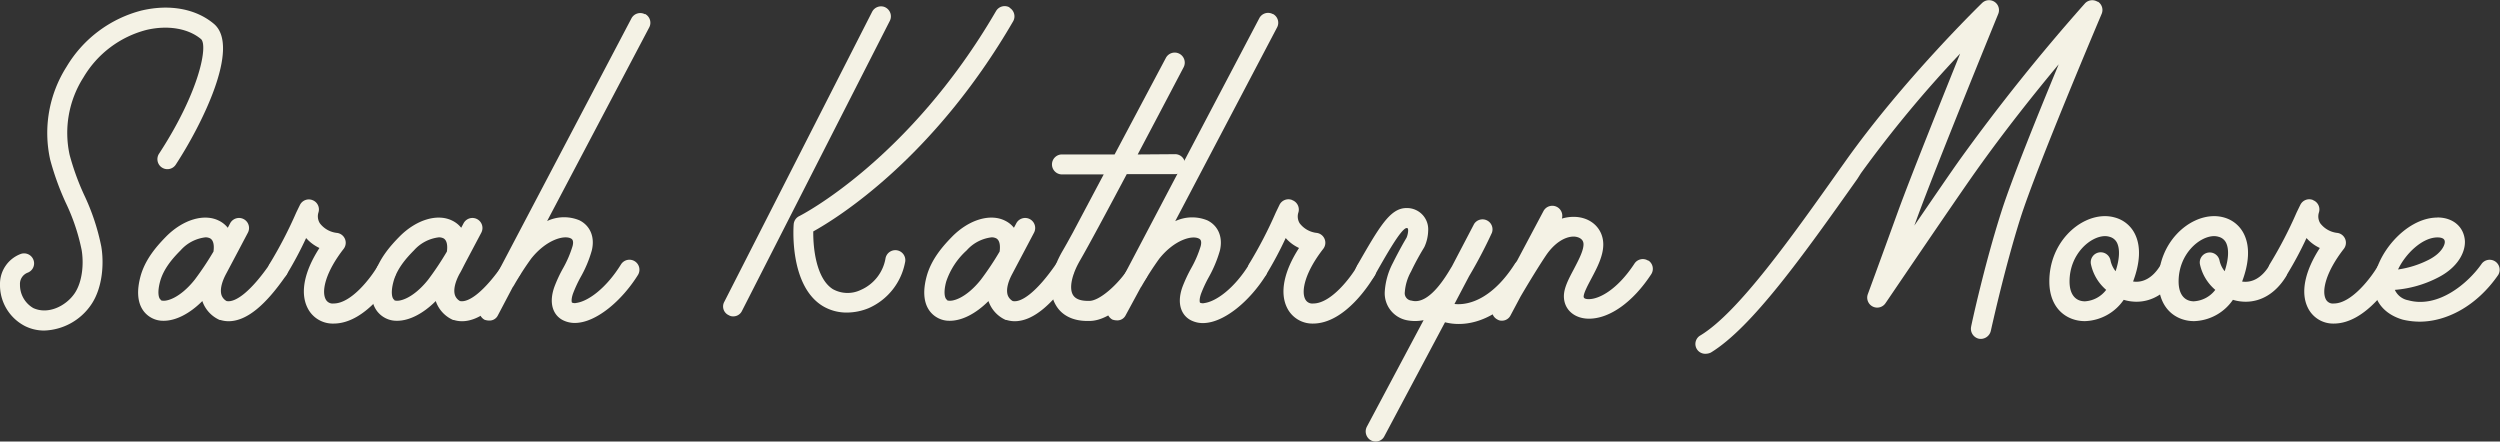
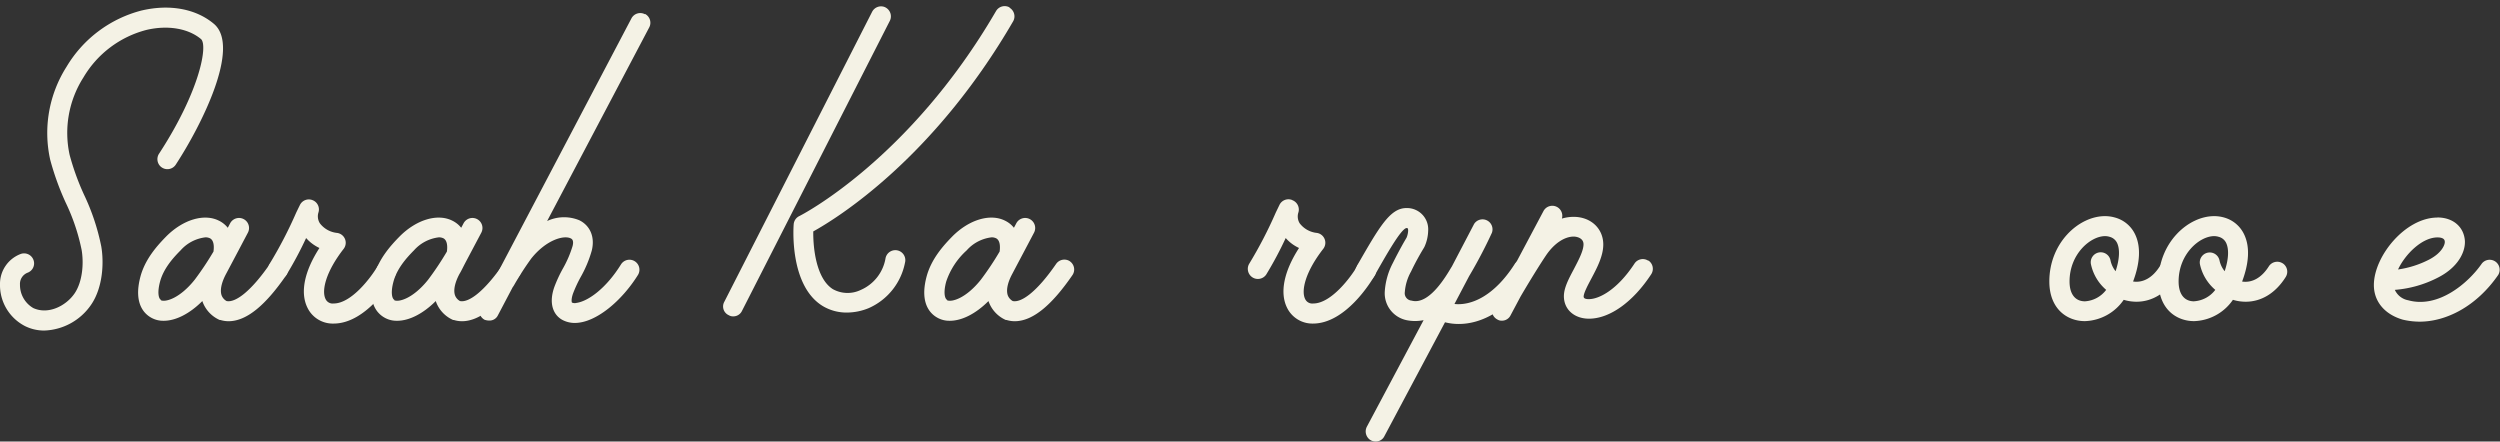
<svg xmlns="http://www.w3.org/2000/svg" id="Layer_1" data-name="Layer 1" viewBox="0 0 562.94 99.42">
  <rect x="0" y="0" width="562.94" height="99.42" fill="#333333" stroke="none" />
  <defs>
    <style>.cls-1{fill:#f4f2e5;}</style>
  </defs>
  <title>skmoore-logo</title>
  <path class="cls-1" d="M48.62,21.07c6.23-1.44,12.11-.36,16.13,3,6.21,5.16-2.85,23-8.5,31.65a2.25,2.25,0,1,1-3.77-2.45c9.17-14.09,11-24.4,9.39-25.75-2.88-2.4-7.46-3.17-12.24-2.06a23.21,23.21,0,0,0-14.2,10.67A23.22,23.22,0,0,0,32.3,53.61a56.67,56.67,0,0,0,3.26,9,49.73,49.73,0,0,1,3.87,11.64c.61,3.6.38,9.18-2.28,13.08a13.32,13.32,0,0,1-10.52,5.83,9.63,9.63,0,0,1-4.37-1,10.37,10.37,0,0,1-5.64-9.42,7.19,7.19,0,0,1,4.58-6.79,2.25,2.25,0,0,1,2.93,1.24,2.23,2.23,0,0,1-1.23,2.92,2.71,2.71,0,0,0-1.78,2.73,6,6,0,0,0,3,5.26c3.35,1.54,7.36-.47,9.3-3.31C35.22,82.14,35.51,78,35,75a45.56,45.56,0,0,0-3.57-10.61,61,61,0,0,1-3.5-9.67A27.76,27.76,0,0,1,31.6,33.77a27.73,27.73,0,0,1,17-12.7Z" transform="translate(-16.62 -18.73)" />
  <path class="cls-1" d="M80.5,77.57a2.25,2.25,0,0,1,.58,3.12c-4.54,6.59-8.83,10.37-13,10.37a6.14,6.14,0,0,1-1.8-.27h-.17a7.18,7.18,0,0,1-3.81-3.94l-.12-.33c-2.85,2.86-6,4.44-8.68,4.44a5.47,5.47,0,0,1-2.71-.63c-1.37-.72-4.25-2.94-2.54-9.34,1.08-4,3.83-7,5.78-9,3.78-3.81,8.56-5.24,11.88-3.57a5.78,5.78,0,0,1,2,1.6l.53-1a2.25,2.25,0,1,1,4,2.1c-1.32,2.51-2.59,4.91-3.55,6.72l-1.36,2.56c-1.07,2-1.41,3.72-1,4.86a2.47,2.47,0,0,0,1.11,1.26c2,.42,5.52-2.21,9.76-8.36a2.25,2.25,0,0,1,3.12-.58ZM52.83,86.33c1,.49,4.23-.35,7.63-4.61a67.55,67.55,0,0,0,4.14-6.19l.09-.14c.13-.93.19-2.48-.78-3a2.39,2.39,0,0,0-1-.22,8.83,8.83,0,0,0-5.63,2.94c-1.73,1.73-3.82,4.1-4.61,7-.66,2.44-.36,3.87.21,4.16Z" transform="translate(-16.62 -18.73)" />
  <path class="cls-1" d="M87,63.8a2.24,2.24,0,0,1,1.34,2.73A2.93,2.93,0,0,0,88.64,69a5.57,5.57,0,0,0,3.9,2.18A2.24,2.24,0,0,1,94,74.77c-4.07,5.23-5,9.44-4.07,11.3a1.76,1.76,0,0,0,1.81,1c4.07,0,8.49-6,9.85-8.3a2.25,2.25,0,0,1,3.88,2.28c-.63,1.07-6.37,10.54-13.73,10.54A6.33,6.33,0,0,1,85.84,88c-1.67-3.41-.68-8.2,2.71-13.43a9.19,9.19,0,0,1-3-2.24,82.06,82.06,0,0,1-4.4,8.24,2.25,2.25,0,0,1-3.1.68,2.27,2.27,0,0,1-.72-3.11,96.05,96.05,0,0,0,6-11.56c.32-.66.6-1.24.84-1.72A2.23,2.23,0,0,1,87,63.8Z" transform="translate(-16.62 -18.73)" />
  <path class="cls-1" d="M133.06,77.57a2.25,2.25,0,0,1,.58,3.12c-4.54,6.59-8.83,10.37-13,10.37a6.14,6.14,0,0,1-1.8-.27h-.17a7.18,7.18,0,0,1-3.81-3.94l-.12-.33c-2.85,2.86-6,4.44-8.68,4.44a5.47,5.47,0,0,1-2.71-.63c-1.37-.72-4.25-2.94-2.54-9.34,1.08-4,3.82-7,5.78-9,3.78-3.81,8.55-5.24,11.88-3.57a5.78,5.78,0,0,1,2,1.6l.53-1a2.25,2.25,0,0,1,4,2.1l-3.56,6.72c-.58,1.11-1,2-1.35,2.56-1.07,2-1.41,3.72-1,4.86a2.47,2.47,0,0,0,1.11,1.26c2,.42,5.52-2.21,9.76-8.36a2.25,2.25,0,0,1,3.12-.58Zm-27.67,8.76c1,.49,4.23-.35,7.63-4.61a67.55,67.55,0,0,0,4.14-6.19.42.42,0,0,1,.09-.14c.13-.93.18-2.48-.78-3a2.39,2.39,0,0,0-1-.22,8.87,8.87,0,0,0-5.64,2.94c-1.72,1.73-3.81,4.1-4.6,7-.67,2.44-.36,3.87.21,4.16Z" transform="translate(-16.62 -18.73)" />
  <path class="cls-1" d="M161.88,21.88a2.23,2.23,0,0,1,.94,3l-23,43.62a9,9,0,0,1,7.26-.17c2.47,1.22,3.54,3.84,2.79,6.83a26.88,26.88,0,0,1-2.52,6,28.93,28.93,0,0,0-1.71,3.7c-.45,1.31-.29,1.91-.23,2a1.53,1.53,0,0,0,1,.08c2.54-.34,6.63-3.16,10.06-8.7a2.25,2.25,0,0,1,3.83,2.36c-3.64,5.86-9.5,10.85-14.25,10.85a5.92,5.92,0,0,1-2.5-.54c-2-.9-3.55-3.36-2.13-7.49a30.46,30.46,0,0,1,2-4.31,24.77,24.77,0,0,0,2.14-5c.33-1.33-.2-1.59-.42-1.7-1.59-.79-5.57.36-8.9,4.54a65.6,65.6,0,0,0-3.87,6l-.13.21-.19.27-3.32,6.31a2.08,2.08,0,0,1-2,1.17,3.24,3.24,0,0,1-1-.18,2.38,2.38,0,0,1-1-3.07l34.08-64.8a2.24,2.24,0,0,1,3-.94Z" transform="translate(-16.62 -18.73)" />
  <path class="cls-1" d="M216,20.4a2.26,2.26,0,0,1,1,3L183.71,88.71a2.16,2.16,0,0,1-2,1.26,1.81,1.81,0,0,1-1-.27,2.15,2.15,0,0,1-1-3L213,21.39a2.26,2.26,0,0,1,3-1Zm27.93.06a2.26,2.26,0,0,1,.82,3.08c-18,31-39.69,44.35-45,47.3-.05,3.66.63,10.61,4.41,13a6.84,6.84,0,0,0,6.3.17A9.49,9.49,0,0,0,216,77a2.25,2.25,0,1,1,4.4.9,14.12,14.12,0,0,1-8.16,10.21,13,13,0,0,1-4.92,1,10.38,10.38,0,0,1-5.54-1.53c-7.44-4.66-6.49-17.79-6.44-18.34a2.24,2.24,0,0,1,1.24-1.84c.25-.12,24.77-12.56,44.32-46.17a2.25,2.25,0,0,1,3.07-.82Z" transform="translate(-16.62 -18.73)" />
  <path class="cls-1" d="M257.53,77.57a2.24,2.24,0,0,1,.57,3.12c-4.54,6.59-8.83,10.37-13,10.37a6.14,6.14,0,0,1-1.8-.27h-.18a7.21,7.21,0,0,1-3.8-3.94,2.19,2.19,0,0,1-.12-.33c-2.85,2.86-6,4.44-8.68,4.44a5.47,5.47,0,0,1-2.71-.63c-1.37-.72-4.25-2.94-2.54-9.34,1.08-4,3.82-7,5.77-9,3.78-3.81,8.56-5.24,11.89-3.57a5.67,5.67,0,0,1,2,1.6c.18-.33.36-.67.53-1a2.25,2.25,0,1,1,4,2.1c-1.32,2.51-2.59,4.91-3.55,6.72l-1.35,2.56c-1.08,2-1.41,3.72-1,4.86a2.51,2.51,0,0,0,1.11,1.26c2,.42,5.53-2.21,9.76-8.36a2.26,2.26,0,0,1,3.13-.58Zm-27.67,8.76c1,.49,4.22-.35,7.62-4.61a65.53,65.53,0,0,0,4.14-6.19l.09-.14c.13-.93.19-2.48-.78-3a2.32,2.32,0,0,0-1-.22,8.87,8.87,0,0,0-5.64,2.94,16.56,16.56,0,0,0-4.6,7c-.67,2.44-.36,3.87.21,4.16Z" transform="translate(-16.62 -18.73)" />
-   <path class="cls-1" d="M281.07,53.45a2.25,2.25,0,1,1,0,4.49H270.34c-4.4,8.29-8.68,16.26-10.51,19.41s-2.52,6.2-1.62,7.76c.67,1.15,2.15,1.36,3.31,1.37h.41c2.22,0,6.38-3.53,9.08-7.71a2.25,2.25,0,0,1,3.78,2.43C272.6,84.59,267.11,91,261.93,91h-.5c-3.23,0-5.75-1.26-7.07-3.58-1.8-3.06-1.26-7.42,1.58-12.28.56-.95,1.35-2.38,2.32-4.15l.06-.12L265.15,58H255.6a2.25,2.25,0,0,1,0-4.49l12,0,11.54-21.73a2.25,2.25,0,0,1,4,2.1c-.39.74-5.15,9.82-10.34,19.63Z" transform="translate(-16.62 -18.73)" />
-   <path class="cls-1" d="M303.26,21.88a2.23,2.23,0,0,1,.94,3L281.25,68.53a9,9,0,0,1,7.26-.17c2.46,1.22,3.53,3.84,2.79,6.83a27.86,27.86,0,0,1-2.52,6,29.08,29.08,0,0,0-1.72,3.7c-.45,1.31-.29,1.91-.22,2a1.53,1.53,0,0,0,1,.08c2.53-.34,6.62-3.16,10.06-8.7a2.25,2.25,0,0,1,3.82,2.36c-3.63,5.86-9.5,10.85-14.24,10.85a5.92,5.92,0,0,1-2.5-.54c-2-.9-3.56-3.36-2.14-7.49a32.88,32.88,0,0,1,2-4.31,24.26,24.26,0,0,0,2.15-5c.33-1.33-.2-1.59-.43-1.7-1.59-.79-5.56.36-8.9,4.54a70.21,70.21,0,0,0-3.87,6l-.12.21-.19.27L270.1,89.7a2.08,2.08,0,0,1-2,1.17,3.24,3.24,0,0,1-1-.18,2.38,2.38,0,0,1-1-3.07l34.09-64.8a2.23,2.23,0,0,1,3-.94Z" transform="translate(-16.62 -18.73)" />
  <path class="cls-1" d="M307.61,63.8A2.26,2.26,0,0,1,309,66.53a2.93,2.93,0,0,0,.27,2.47,5.57,5.57,0,0,0,3.9,2.18,2.24,2.24,0,0,1,1.41,3.59c-4.07,5.23-5,9.44-4.07,11.3a1.77,1.77,0,0,0,1.81,1c4.08,0,8.5-6,9.85-8.3A2.25,2.25,0,1,1,326,81.05c-.63,1.07-6.37,10.54-13.73,10.54A6.35,6.35,0,0,1,306.42,88c-1.67-3.41-.67-8.2,2.71-13.43a9,9,0,0,1-3-2.24,82.06,82.06,0,0,1-4.4,8.24,2.27,2.27,0,0,1-3.83-2.43,96.26,96.26,0,0,0,6-11.56l.83-1.72a2.24,2.24,0,0,1,2.83-1.1Z" transform="translate(-16.62 -18.73)" />
  <path class="cls-1" d="M360.91,77.49a2.24,2.24,0,0,1,.67,3.1c-5.29,8.21-11.47,11.09-16.48,11.09A12.53,12.53,0,0,1,342,91.3l-13.62,25.59a2.16,2.16,0,0,1-2,1.26,2.4,2.4,0,0,1-1.08-.27,2.31,2.31,0,0,1-.9-3.06l12.78-24a9.65,9.65,0,0,1-3.86,0,6.19,6.19,0,0,1-4.89-6.32,15.89,15.89,0,0,1,1.82-6.53c1.5-3,2.71-5.09,3.08-5.69a4.58,4.58,0,0,0,.37-1.61c0-.59-.14-.59-.4-.59-1.29.33-4.43,5.88-7.2,10.77L326,81a2.25,2.25,0,0,1-3.06.85,2.2,2.2,0,0,1-.85-3.06l.09-.21c5-8.69,7.42-13,11.14-13a4.78,4.78,0,0,1,4.89,5.09,9.24,9.24,0,0,1-.77,3.49,3.59,3.59,0,0,1-.17.34,58.59,58.59,0,0,0-2.92,5.38,11.1,11.1,0,0,0-1.4,4.62,1.67,1.67,0,0,0,1.52,1.92,3.46,3.46,0,0,0,.89.12c3.5,0,6.78-5.45,8-7.51l.2-.32,5-9.56a2.25,2.25,0,0,1,4,2,107.37,107.37,0,0,1-5.15,9.8l-3.28,6.23c3.74.4,8.91-1.71,13.57-9a2.25,2.25,0,0,1,3.11-.67Z" transform="translate(-16.62 -18.73)" />
  <path class="cls-1" d="M387.78,77.38a2.24,2.24,0,0,1,.65,3.11c-4.11,6.27-9.36,10-14,10-3.33,0-5.66-2.08-5.66-5.06,0-1.88,1.08-3.91,2.23-6.07,1-1.93,2.19-4.12,2.19-5.62S371.49,72,371,72c-2.13,0-4.47,1.59-6.27,4.26-2.32,3.46-5.17,8.31-5.72,9.25l-2.22,4.17a2.16,2.16,0,0,1-2,1.26,1.81,1.81,0,0,1-1-.27,2.27,2.27,0,0,1-1-3l2-3.74a2.54,2.54,0,0,1,.17-.46c0-.06.24-.38.55-.91l8.67-16.31a2.25,2.25,0,0,1,4.14,1.7,9.24,9.24,0,0,1,2.65-.39c3.86,0,6.67,2.62,6.67,6.23,0,2.62-1.45,5.34-2.72,7.73-.76,1.43-1.7,3.2-1.7,4,0,.38.39.57,1.16.57,2.32,0,6.41-2.1,10.28-8a2.24,2.24,0,0,1,3.11-.65Z" transform="translate(-16.62 -18.73)" />
-   <path class="cls-1" d="M489,19.09a2.24,2.24,0,0,1,.86,2.77c-.14.34-14.62,34.43-18.27,45.94s-6.65,25.32-6.68,25.41A2.33,2.33,0,0,1,462.2,95a2.3,2.3,0,0,1-1.73-2.7c0-.18,3-14,6.8-25.87,2.25-7.12,8.35-22.19,12.92-33.22-5.34,6.41-12.27,15.07-18.73,24.19-4.57,6.44-20.09,29.34-20.25,29.57a2.25,2.25,0,0,1-4-2S439.78,78,444,66.35c2.83-7.76,9.55-24.49,14-35.55a266.83,266.83,0,0,0-22.33,26.92L434.86,59c-12.2,17.23-23.73,33.45-33,39.12a2.77,2.77,0,0,1-1.17.27,2.21,2.21,0,0,1-1.17-4.14c8.46-5.12,20.27-21.75,31.67-37.85l.88-1.23c13.17-18.59,30.69-35.59,30.86-35.75a2.24,2.24,0,0,1,3.64,2.46c-.14.34-13.93,34.07-18.31,46.06l-.58,1.59c4-5.85,8.1-11.84,10.11-14.67a441.48,441.48,0,0,1,28.29-35.34,2.24,2.24,0,0,1,2.88-.38Z" transform="translate(-16.62 -18.73)" />
  <path class="cls-1" d="M506,78a2.24,2.24,0,0,1,.72,3.1c-2.26,3.61-5.47,5.57-9,5.57a9.9,9.9,0,0,1-1.78-.16,10.56,10.56,0,0,1-1.11-.27,11,11,0,0,1-8.75,4.8c-4,0-8-2.75-8-8.94,0-8.66,6.61-14.7,12.52-14.7a8.13,8.13,0,0,1,2.32.33,7.05,7.05,0,0,1,4.53,3.89c1.25,2.7,1.07,6.31-.51,10.5,2.28.33,4.39-.87,6-3.4A2.24,2.24,0,0,1,506,78ZM486.1,86.58A6.49,6.49,0,0,0,490.88,84a10.44,10.44,0,0,1-3.43-5.77,2.24,2.24,0,1,1,4.4-.89A5.78,5.78,0,0,0,493,79.8c.88-2.64,1-4.87.37-6.29a2.57,2.57,0,0,0-1.74-1.46,3.42,3.42,0,0,0-1-.15c-3.26,0-8,4-8,10.21,0,2.84,1.27,4.47,3.48,4.47Z" transform="translate(-16.62 -18.73)" />
  <path class="cls-1" d="M530.59,78a2.24,2.24,0,0,1,.72,3.1c-2.26,3.61-5.47,5.57-9,5.57a9.84,9.84,0,0,1-2.89-.43,11,11,0,0,1-8.75,4.8c-4,0-8-2.75-8-8.94,0-8.66,6.61-14.7,12.52-14.7a8.13,8.13,0,0,1,2.32.33A7.08,7.08,0,0,1,522,71.63c1.25,2.7,1.07,6.31-.51,10.5,2.28.33,4.39-.87,6-3.4a2.25,2.25,0,0,1,3.1-.72Zm-19.92,8.57A6.5,6.5,0,0,0,515.45,84,10.44,10.44,0,0,1,512,78.27a2.24,2.24,0,1,1,4.4-.89,5.78,5.78,0,0,0,1.16,2.42c.88-2.64,1-4.87.37-6.29a2.57,2.57,0,0,0-1.74-1.46,3.47,3.47,0,0,0-1-.15c-3.26,0-8,4-8,10.21,0,2.84,1.27,4.47,3.48,4.47Z" transform="translate(-16.62 -18.73)" />
-   <path class="cls-1" d="M537.46,63.8a2.24,2.24,0,0,1,1.34,2.73,2.93,2.93,0,0,0,.28,2.47,5.57,5.57,0,0,0,3.9,2.18,2.24,2.24,0,0,1,1.41,3.59c-4.07,5.23-5,9.44-4.07,11.3a1.76,1.76,0,0,0,1.81,1c4.08,0,8.49-6,9.85-8.3a2.25,2.25,0,1,1,3.88,2.28c-.63,1.07-6.37,10.54-13.73,10.54A6.33,6.33,0,0,1,536.28,88c-1.67-3.41-.67-8.2,2.71-13.43a9,9,0,0,1-3-2.24,80.21,80.21,0,0,1-4.41,8.24,2.25,2.25,0,0,1-3.1.68,2.27,2.27,0,0,1-.72-3.11,94.62,94.62,0,0,0,6-11.56c.32-.66.6-1.24.84-1.72a2.23,2.23,0,0,1,2.83-1.1Z" transform="translate(-16.62 -18.73)" />
  <path class="cls-1" d="M565.48,67.7c3.54,0,6,2.15,6.18,5.34v.22c0,2.33-1.56,5.63-5.95,7.91A25.5,25.5,0,0,1,555.88,84a4.11,4.11,0,0,0,3,2.34c6.8,1.9,13.56-3.89,16.57-8.24a2.25,2.25,0,0,1,3.7,2.55c-4.88,7.06-11.69,10.51-17.69,10.51a16.73,16.73,0,0,1-3.78-.45c-4.06-1.17-6.52-4.06-6.52-7.79,0-6.5,7.09-15.2,14.31-15.2Zm0,4.49c-3.39,0-7.18,3.63-8.88,7.22a22.09,22.09,0,0,0,7-2.23c2.89-1.5,3.53-3.34,3.53-3.92,0-.32,0-1.07-1.69-1.07Z" transform="translate(-16.62 -18.73)" />
</svg>